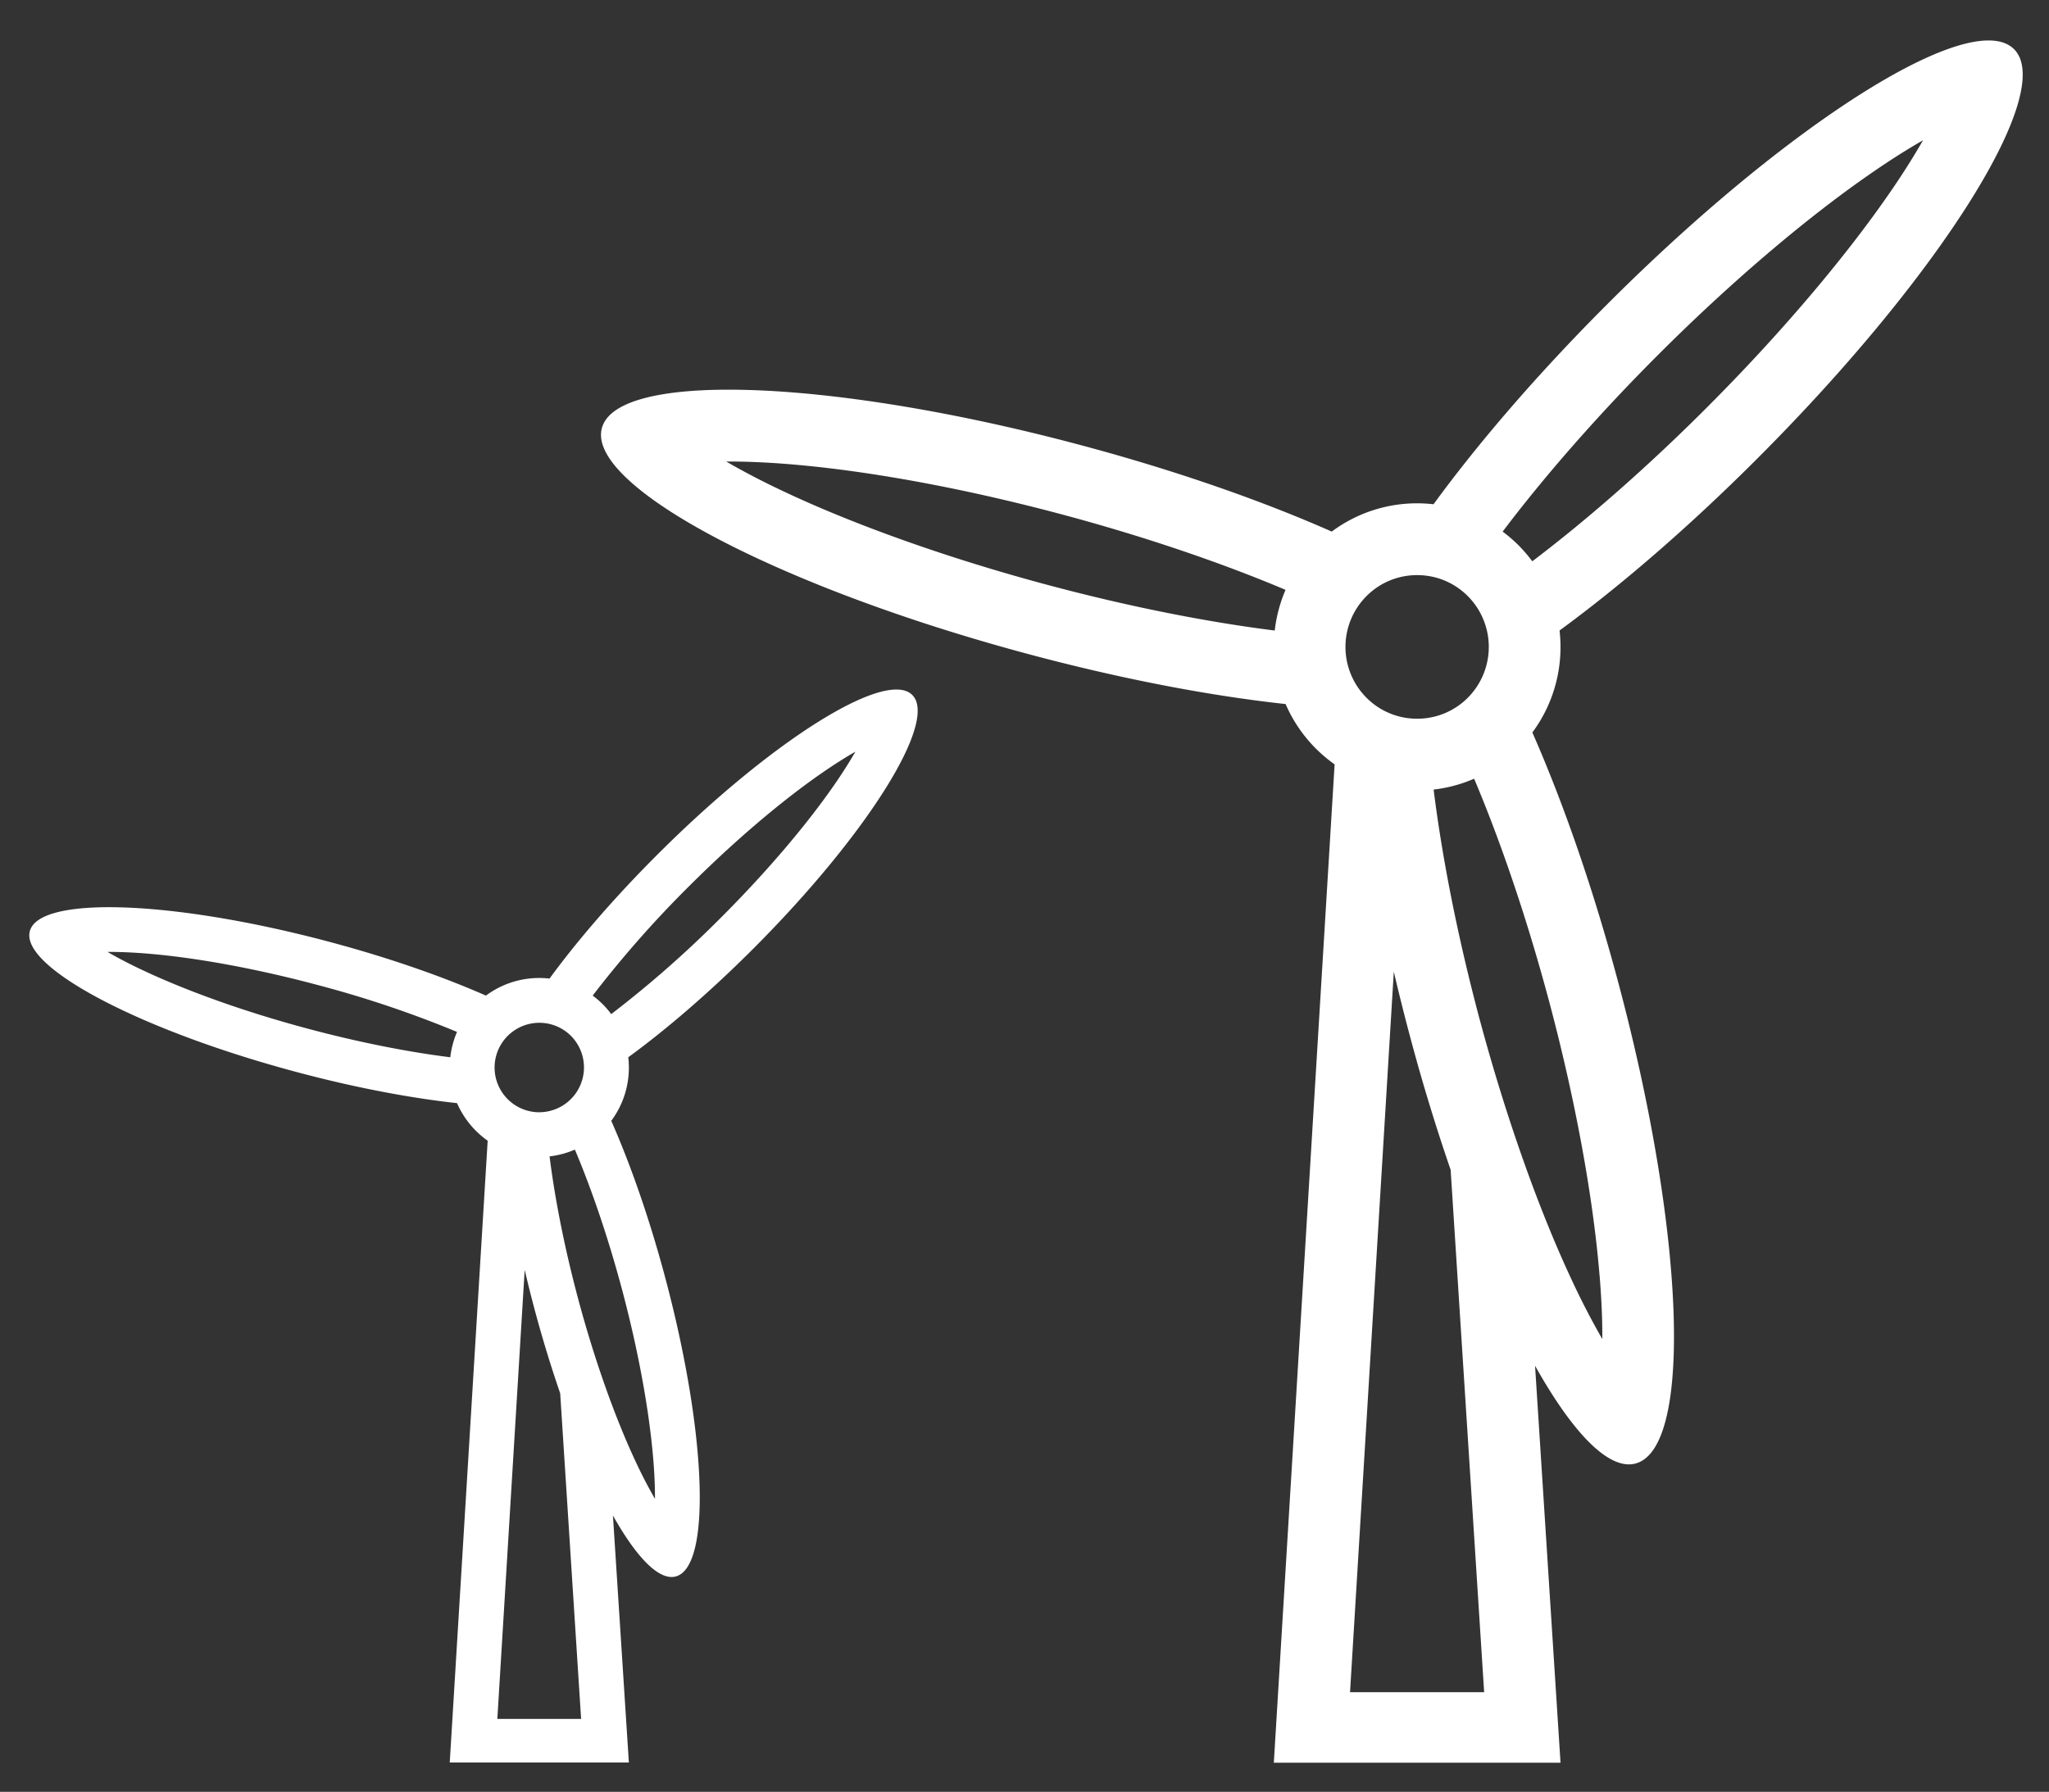
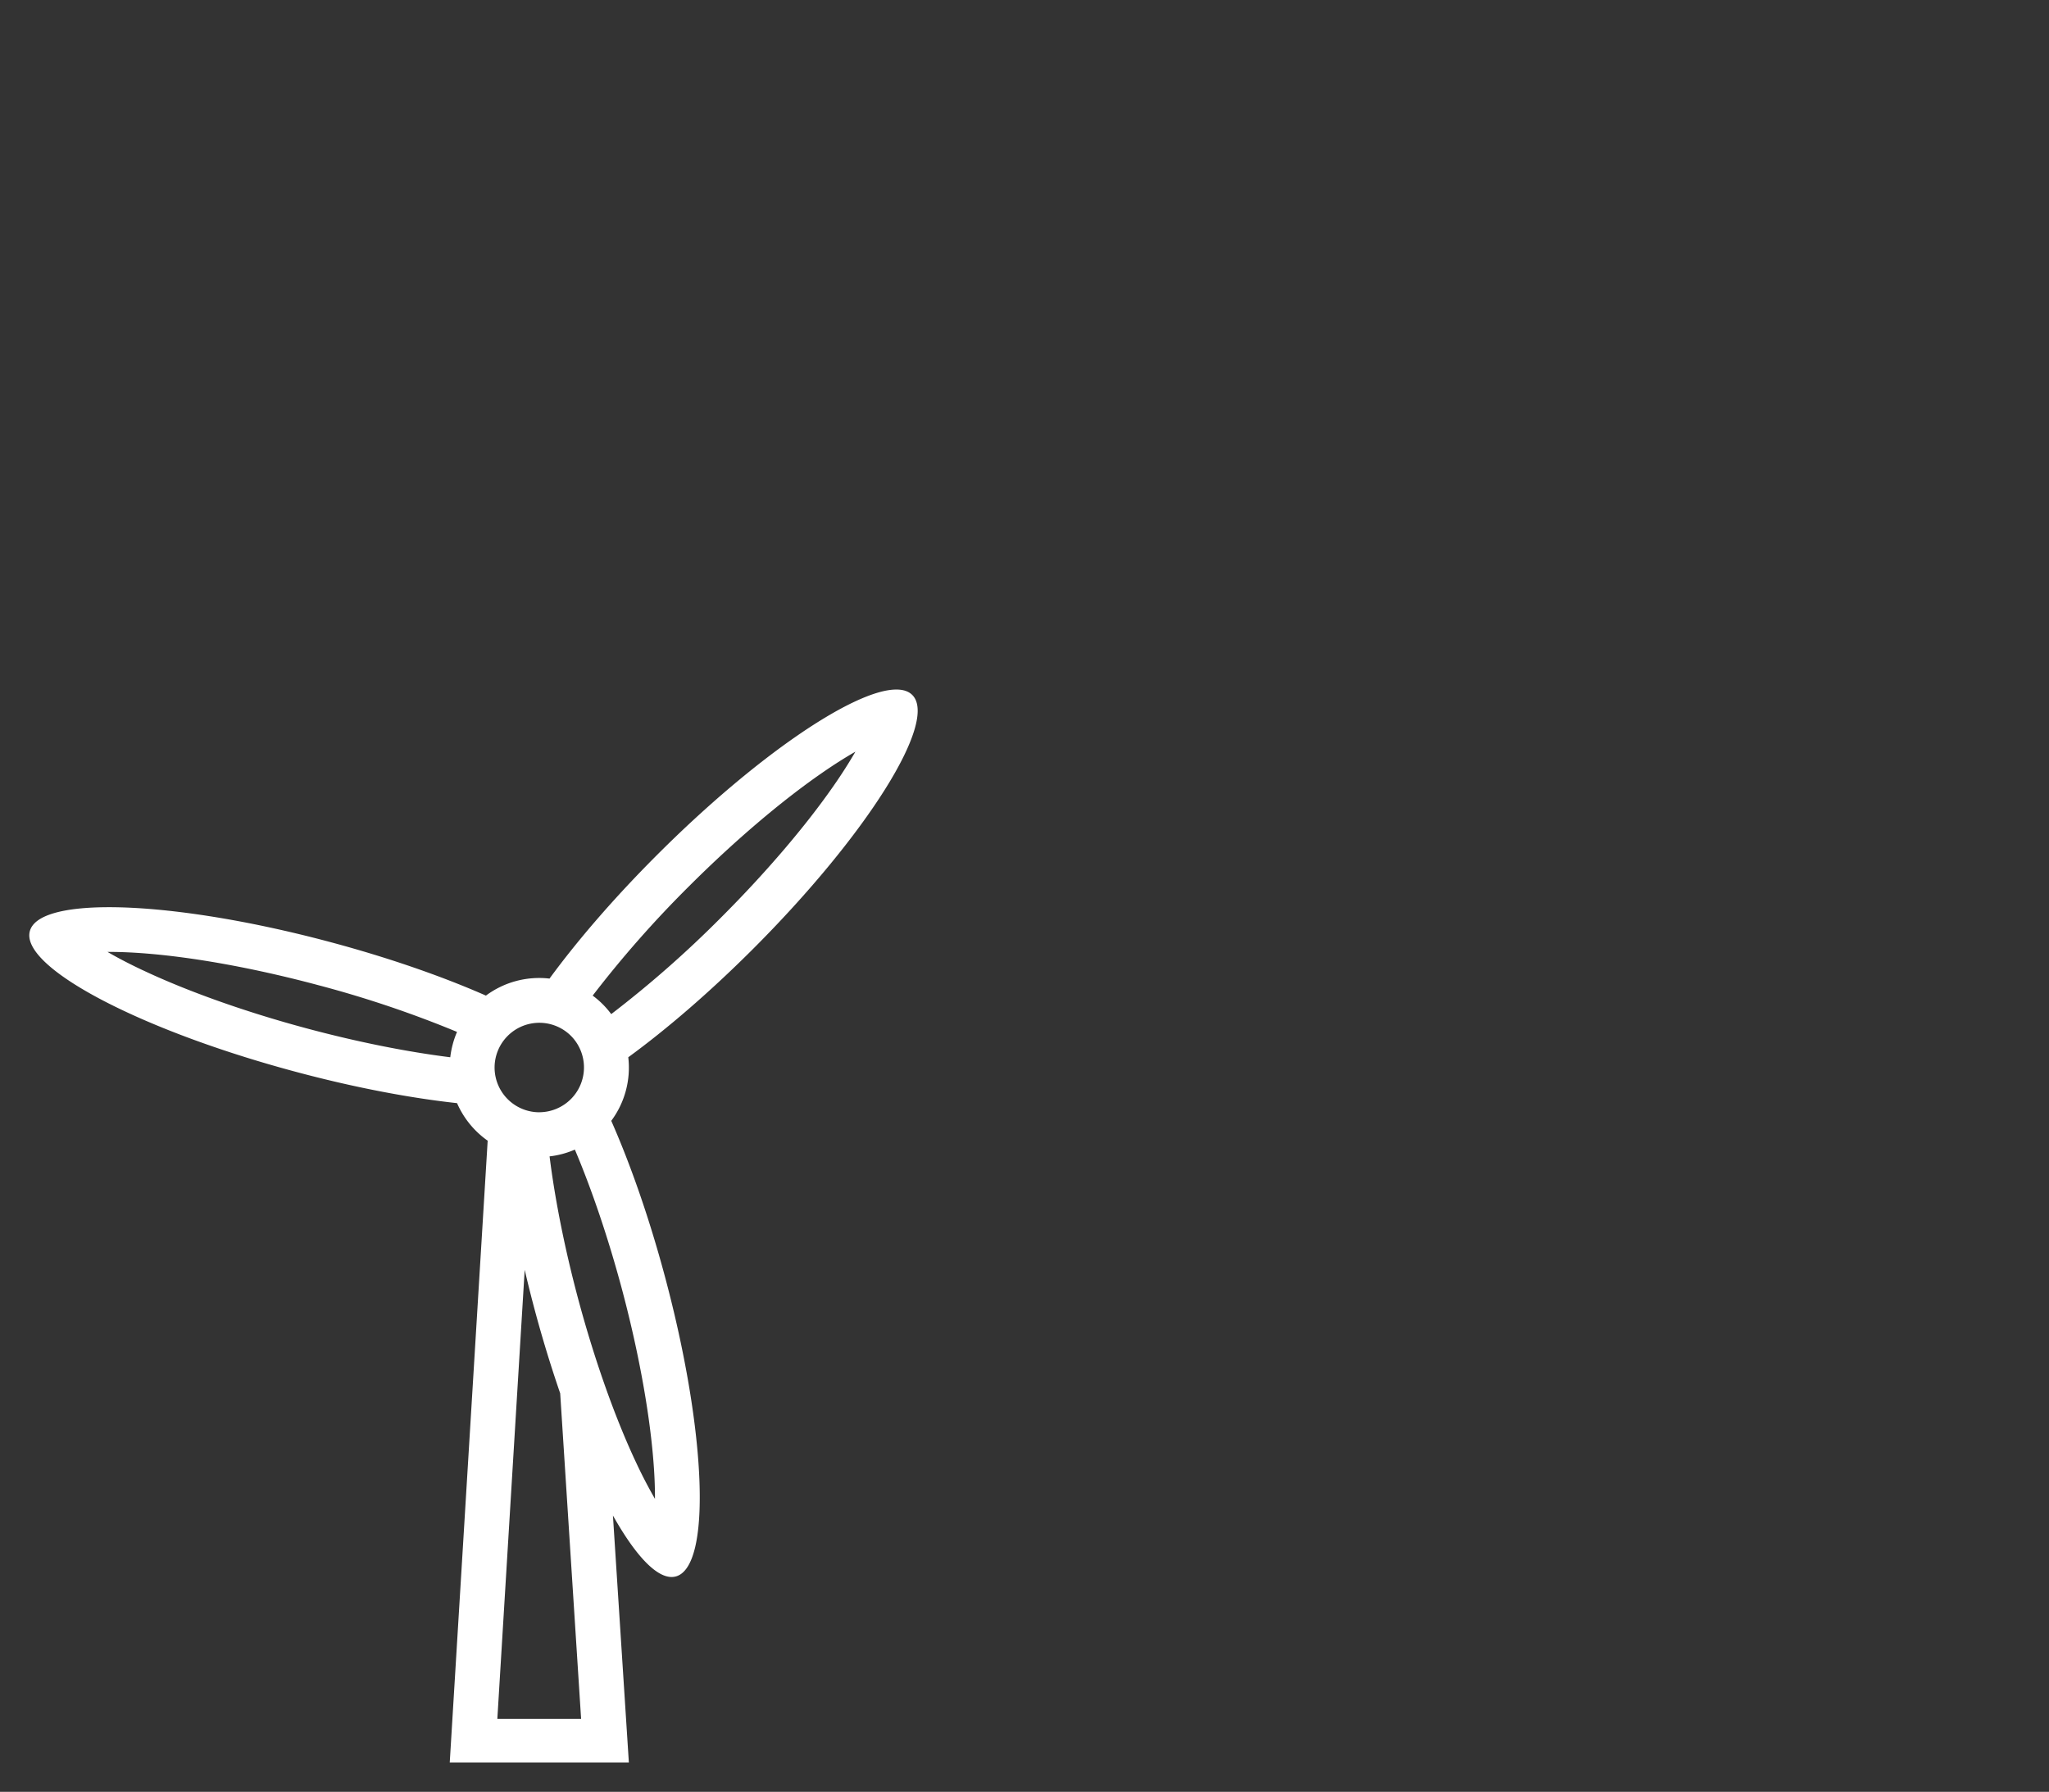
<svg xmlns="http://www.w3.org/2000/svg" xmlns:xlink="http://www.w3.org/1999/xlink" width="646.467" height="565.472" viewBox="74.607 163.103 646.467 565.472">
  <rect x="74.607" y="163.103" width="646.467" height="565.472" fill="#333333" stroke="none" />
  <symbol id="e" viewBox="-7.18 -12.172 14.359 24.344">
-     <path d="M2.46-11.64c-.8 0-1.33.3-1.58.9a8 8 0 00-.37 2.88v5.03h4.15v.58H.51V11.6h3.84v.56H-7.09v-.56h1.74V-2.25h-1.83v-.58h1.83v-.12c0-3.02.58-5.31 1.73-6.88s3.09-2.34 5.8-2.34c1.78 0 3.05.35 3.83 1.06.78.7 1.17 1.51 1.17 2.44 0 .92-.24 1.6-.72 2.08-.48.46-1.12.68-1.92.68-.8 0-1.42-.2-1.85-.6-.42-.42-.63-.9-.63-1.43 0-.54.06-1.06.18-1.56h1.2c.42-1.43.1-2.14-.98-2.14z" />
-   </symbol>
+     </symbol>
  <symbol id="n" viewBox="-7.984 -7.812 15.969 15.625">
    <path d="M1.94 1.3v-2.7c0-2.02-.11-3.5-.33-4.43-.22-.94-.73-1.4-1.53-1.4-.46 0-.83.13-1.11.39-.28.26-.48.7-.6 1.3-.21.94-.3 2.38-.3 4.32v2.45c0 2.3.06 3.67.2 4.13.14.46.28.83.43 1.12.23.52.68.77 1.35.77.82 0 1.36-.47 1.6-1.42.2-.67.29-2.18.29-4.53zM-.02 7.8c-2.62 0-4.6-.67-5.95-2.01S-7.99 2.53-7.99.02c0-2.51.72-4.45 2.16-5.8C-4.39-7.13-2.37-7.81.23-7.81c2.6 0 4.55.62 5.83 1.87S7.98-2.78 7.98-.22c0 5.36-2.66 8.03-8 8.03z" />
  </symbol>
  <symbol id="o" viewBox="-7.49 -7.812 14.979 15.625">
    <path d="M.64 7.81c-2.72 0-4.75-.7-6.1-2.1C-6.8 4.33-7.49 2.39-7.49-.1s.76-4.4 2.28-5.72A8.59 8.59 0 01.6-7.8c4.77 0 7.07 2.4 6.88 7.19h-8.9V.59c0 2.07.27 3.63.79 4.68C-.1 6.32.8 6.84 2.12 6.84c2.44 0 4.03-1.3 4.8-3.9l.56.1a6.53 6.53 0 01-2.16 3.52C4.28 7.4 2.72 7.81.63 7.81zm-2.02-9.06h3.25V-2.8c0-1.7-.1-2.86-.3-3.48-.2-.61-.6-.92-1.2-.92s-1.04.33-1.33 1c-.28.65-.42 1.79-.42 3.4v1.55z" />
  </symbol>
  <symbol id="f" viewBox="-8.336 -7.812 16.672 15.625">
    <path d="M-1.09.1h.91v-2.43c0-2-.1-3.33-.33-4.01-.22-.7-.64-1.04-1.26-1.04-.4 0-.73.11-1.03.32-.3.2-.46.47-.46.81s.06.7.19 1.06h.78c.18.44.27.97.27 1.6 0 .61-.27 1.15-.8 1.6-.52.45-1.18.68-1.98.68-1.8 0-2.7-.88-2.7-2.63 0-2.58 2.18-3.87 6.57-3.87 2.5 0 4.22.43 5.17 1.28.96.85 1.44 2.41 1.44 4.67v6.4c0 1.09.3 1.63.92 1.63.7 0 1.13-1.07 1.27-3.23l.47.03c-.09 1.84-.44 3.12-1.05 3.81-.6.69-1.6 1.03-2.99 1.03-2.52 0-3.96-.77-4.34-2.33-.28.8-.7 1.4-1.25 1.77-.54.38-1.33.56-2.37.56-3.12 0-4.68-1.27-4.68-3.81 0-1.49.6-2.5 1.79-3.06 1.18-.56 3-.85 5.46-.85zm-1.26 3.87c0 1.1.05 1.8.17 2.12.13.32.35.47.67.47.32 0 .63-.26.9-.8.29-.53.43-1.28.43-2.23V.6H-.4c-1.3 0-1.95.96-1.95 2.88v.5z" />
  </symbol>
  <symbol id="g" viewBox="-7.578 -7.656 15.156 15.312">
    <path d="M2.95-6.45c-.78 0-1.47.5-2.06 1.51-.58 1-.87 2.2-.87 3.58V7.1h2.23v.57h-9.83v-.57h1.74V-6.77h-1.74v-.57h7.6v3.03a4.25 4.25 0 014.21-3.35c1 0 1.8.28 2.41.85.63.55.94 1.34.94 2.36 0 1.02-.24 1.8-.7 2.34-.47.54-1.17.81-2.13.81-.95 0-1.65-.3-2.1-.93-.46-.64-.52-1.5-.18-2.61H3.6c.52-1.07.3-1.61-.66-1.61z" />
  </symbol>
  <symbol id="h" viewBox="-13.75 -7.656 27.5 15.312">
    <path d="M-13.75-7.34h7.6v2.9c.69-2.14 2.22-3.22 4.57-3.22 2.37 0 3.8 1.14 4.31 3.4.73-2.26 2.27-3.4 4.63-3.4 3.08 0 4.62 1.76 4.62 5.27v9.48h1.77v.57H5.03v-.57h1.1V-3.14c0-1.6-.14-2.54-.41-2.81a.68.68 0 00-.5-.2c-.62 0-1.15.42-1.61 1.24a6.25 6.25 0 00-.69 3.11v8.9h1.13v.56h-8.1v-.57h1.11V-3.14c0-1.6-.14-2.54-.42-2.81a.68.68 0 00-.5-.2c-.59 0-1.12.46-1.6 1.35-.46.89-.7 1.95-.7 3.2v8.7H-5v.56h-8.74v-.57H-12V-6.77h-1.74v-.57z" />
  </symbol>
  <symbol id="i" viewBox="-8.477 -11.438 16.953 22.875">
    <path d="M-8.38-10.86v-.58H.76v.58h-1.7L2.49-.4l3.64-10.45h-2.1v-.58h4.45v.58H6.9L1 6.11C.3 8.09-.46 9.47-1.33 10.25a4.46 4.46 0 01-3.14 1.19 4.6 4.6 0 01-2.94-.86A2.64 2.64 0 01-8.48 8.4c0-.88.23-1.55.7-2.02a2.5 2.5 0 011.82-.69c1.75 0 2.62.73 2.62 2.18 0 .3-.06.69-.18 1.14h-1.11c-.17.47-.2.87-.07 1.18.13.32.41.49.85.49.86 0 1.63-.43 2.3-1.28.67-.86 1.32-2.16 1.93-3.9l.69-1.95h-2.78L-7.1-10.86h-1.3z" />
  </symbol>
  <symbol id="k" viewBox="-12.711 -7.5 25.422 15">
-     <path d="M-1.84-6.92v-.58H6.3v.58h-1.3l2.85 10.6 2.8-10.6H8.45v-.58h4.25v.58h-1.33L7.6 7.5H3.3L.56-2.17-2.42 7.5h-4.22L-11.3-6.92h-1.42v-.58h9.55v.58h-1.9l2.9 10.7L.12-3.59l-.8-3.33h-1.16z" />
-   </symbol>
+     </symbol>
  <symbol id="l" viewBox="-4.742 -11.516 9.484 23.031">
    <path d="M0-5.66c-1.1 0-1.89-.28-2.37-.84a3.2 3.2 0 01-.7-2.1c0-.85.25-1.54.77-2.09.52-.55 1.3-.82 2.34-.82 1.05 0 1.85.25 2.4.75.54.49.82 1.19.82 2.1 0 .91-.27 1.64-.8 2.2-.52.53-1.34.8-2.45.8zm-4.74 2.18h7.72v14.43h1.76v.57h-9.36v-.57h1.74V-2.9h-1.86v-.57z" />
  </symbol>
  <symbol id="m" viewBox="-6.125 -10.406 12.25 20.813">
-     <path d="M-4.4 5.6v-9.93h-1.72v-.58h1.73v-4.06l5.86-1.44v5.5h4.1v.58h-4.1V6.28c0 1 .1 1.72.3 2.19.2.46.6.69 1.23.69s1.19-.32 1.66-.94c.47-.64.78-1.5.93-2.6l.53.07a6.12 6.12 0 01-1.39 3.45c-.75.84-2 1.27-3.75 1.27-1.74 0-3.07-.35-4-1.03-.91-.7-1.37-1.96-1.37-3.79z" />
-   </symbol>
+     </symbol>
  <defs>
    <path id="a" d="M83 380.64h282v338.68H83z" />
  </defs>
  <clipPath id="b">
    <use overflow="visible" xlink:href="#a" />
  </clipPath>
  <g clip-path="url(#b)">
    <path fill="#FFF" d="M362.43 382.42c-1.16-1.16-2.86-1.71-5.03-1.71-13.32 0-44.3 21.03-75.38 52.09-13.56 13.55-25.22 27.08-34.04 39.13a28.18 28.18 0 00-20.06 5.37c-13.69-6.03-30.54-11.92-49.06-16.88-27.19-7.28-52.29-11.02-69.84-11.02-14.33 0-23.64 2.48-25 7.56-3.04 11.3 34.52 31.17 83.87 44.38 18.52 4.97 36.07 8.28 50.92 9.9a28.3 28.3 0 009.66 11.85L216.48 719.7h56.56l-5.05-78.32c6.85 12.18 13.4 19.4 18.51 19.4.45 0 .9-.06 1.32-.17 11.31-3.04 9.76-45.46-3.46-94.77-4.96-18.51-10.87-35.35-16.9-49.02a28.12 28.12 0 005.37-20.06c12.07-8.81 25.61-20.45 39.18-34 36.12-36.1 58.7-72.07 50.42-80.34zm-117.68 131.7a14.12 14.12 0 1110-24.11 14.14 14.14 0 01-10 24.1zM119.66 469.3c-4.56-2.15-8.2-4.08-11.14-5.79.16 0 .33 0 .5 0 17.03 0 41.16 3.84 66.17 10.54a342.37 342.37 0 0143.61 14.71 28.62 28.62 0 00-2.13 8c-13.62-1.7-29.2-4.8-45.13-9.07-19.27-5.16-37.7-11.7-51.88-18.4zm138.3 236.27h-26.44l8.63-141.73a396.16 396.16 0 0011.2 38.98l6.6 102.75zm22.75-82c.42 5.02.56 9.15.54 12.55a149.4 149.4 0 01-5.8-11.14c-6.7-14.17-13.23-32.58-18.4-51.84-4.2-15.71-7.34-31.38-9.05-45.1a27.98 27.98 0 007.98-2.14c5.4 12.75 10.5 27.87 14.73 43.59 5.16 19.25 8.71 38.47 10 54.09zm-13.26-140.43a27.67 27.67 0 00-5.85-5.84 343.1 343.1 0 0130.41-34.52c14.12-14.1 28.98-26.78 41.88-35.71 4.14-2.87 7.65-5.06 10.6-6.74a150.3 150.3 0 01-6.75 10.58c-8.93 12.9-21.63 27.75-35.74 41.85a342.79 342.79 0 01-34.55 30.38z" />
  </g>
  <defs>
-     <path id="c" d="M264 175.75h449v543.64H264z" />
-   </defs>
+     </defs>
  <clipPath id="d">
    <use overflow="visible" xlink:href="#c" />
  </clipPath>
  <g clip-path="url(#d)">
    <path fill="#FFF" d="M710.04 178.62c-1.86-1.86-4.57-2.75-8.04-2.75-21.32 0-70.9 33.75-120.63 83.57-21.71 21.75-40.37 43.46-54.48 62.8a45.04 45.04 0 00-32.11 8.62c-21.89-9.68-48.86-19.15-78.5-27.1-43.51-11.68-83.67-17.68-111.78-17.68-22.93 0-37.82 3.99-40 12.13-4.86 18.14 55.25 50.02 134.22 71.22 29.64 7.96 57.72 13.28 81.5 15.86a45.3 45.3 0 0015.46 19.03l-19.2 315.46h90.5l-8.06-125.67c10.95 19.54 21.46 31.13 29.62 31.13.71 0 1.43-.1 2.1-.28 18.11-4.86 15.63-72.93-5.53-152.05-7.93-29.7-17.4-56.72-27.04-78.65 7-9.44 9.88-21 8.58-32.18 19.32-14.15 41-32.82 62.7-54.57 57.81-57.9 93.95-115.62 80.69-128.9zm-188.32 211.3a22.47 22.47 0 01-15.99-6.63 22.7 22.7 0 010-32.05 22.46 22.46 0 0115.99-6.64c6.05 0 11.73 2.36 16 6.64a22.74 22.74 0 010 32.05 22.5 22.5 0 01-16 6.63zm-200.19-71.89a235.95 235.95 0 01-17.82-9.28c.26 0 .53 0 .8 0 27.26 0 65.87 6.15 105.9 16.9 25.17 6.76 49.4 14.98 69.79 23.6a45.8 45.8 0 00-3.41 12.84c-21.8-2.73-46.73-7.7-72.23-14.55-30.83-8.28-60.33-18.76-83.02-29.5zm221.33 379.1h-42.31l13.81-227.4a635.02 635.02 0 005.2 20.77 615.38 615.38 0 0012.73 41.78l10.57 164.84zm36.42-131.56c.66 8.04.9 14.68.86 20.12a240.68 240.68 0 01-9.28-17.87c-10.73-22.74-21.17-52.28-29.46-83.18-6.72-25.21-11.74-50.34-14.48-72.36a44.9 44.9 0 0012.78-3.43c8.63 20.44 16.82 44.72 23.57 69.93 8.26 30.9 13.94 61.72 16 86.79zm-21.23-225.33a48.42 48.42 0 00-4.32-5.03 45.67 45.67 0 00-5.03-4.34c13.35-17.69 30.25-36.95 48.66-55.4 22.58-22.62 46.37-42.96 67.02-57.29 6.62-4.6 12.24-8.12 16.96-10.81a239.84 239.84 0 01-10.8 16.98c-14.3 20.68-34.61 44.52-57.2 67.15-18.4 18.44-37.62 35.36-55.29 48.74z" />
  </g>
</svg>